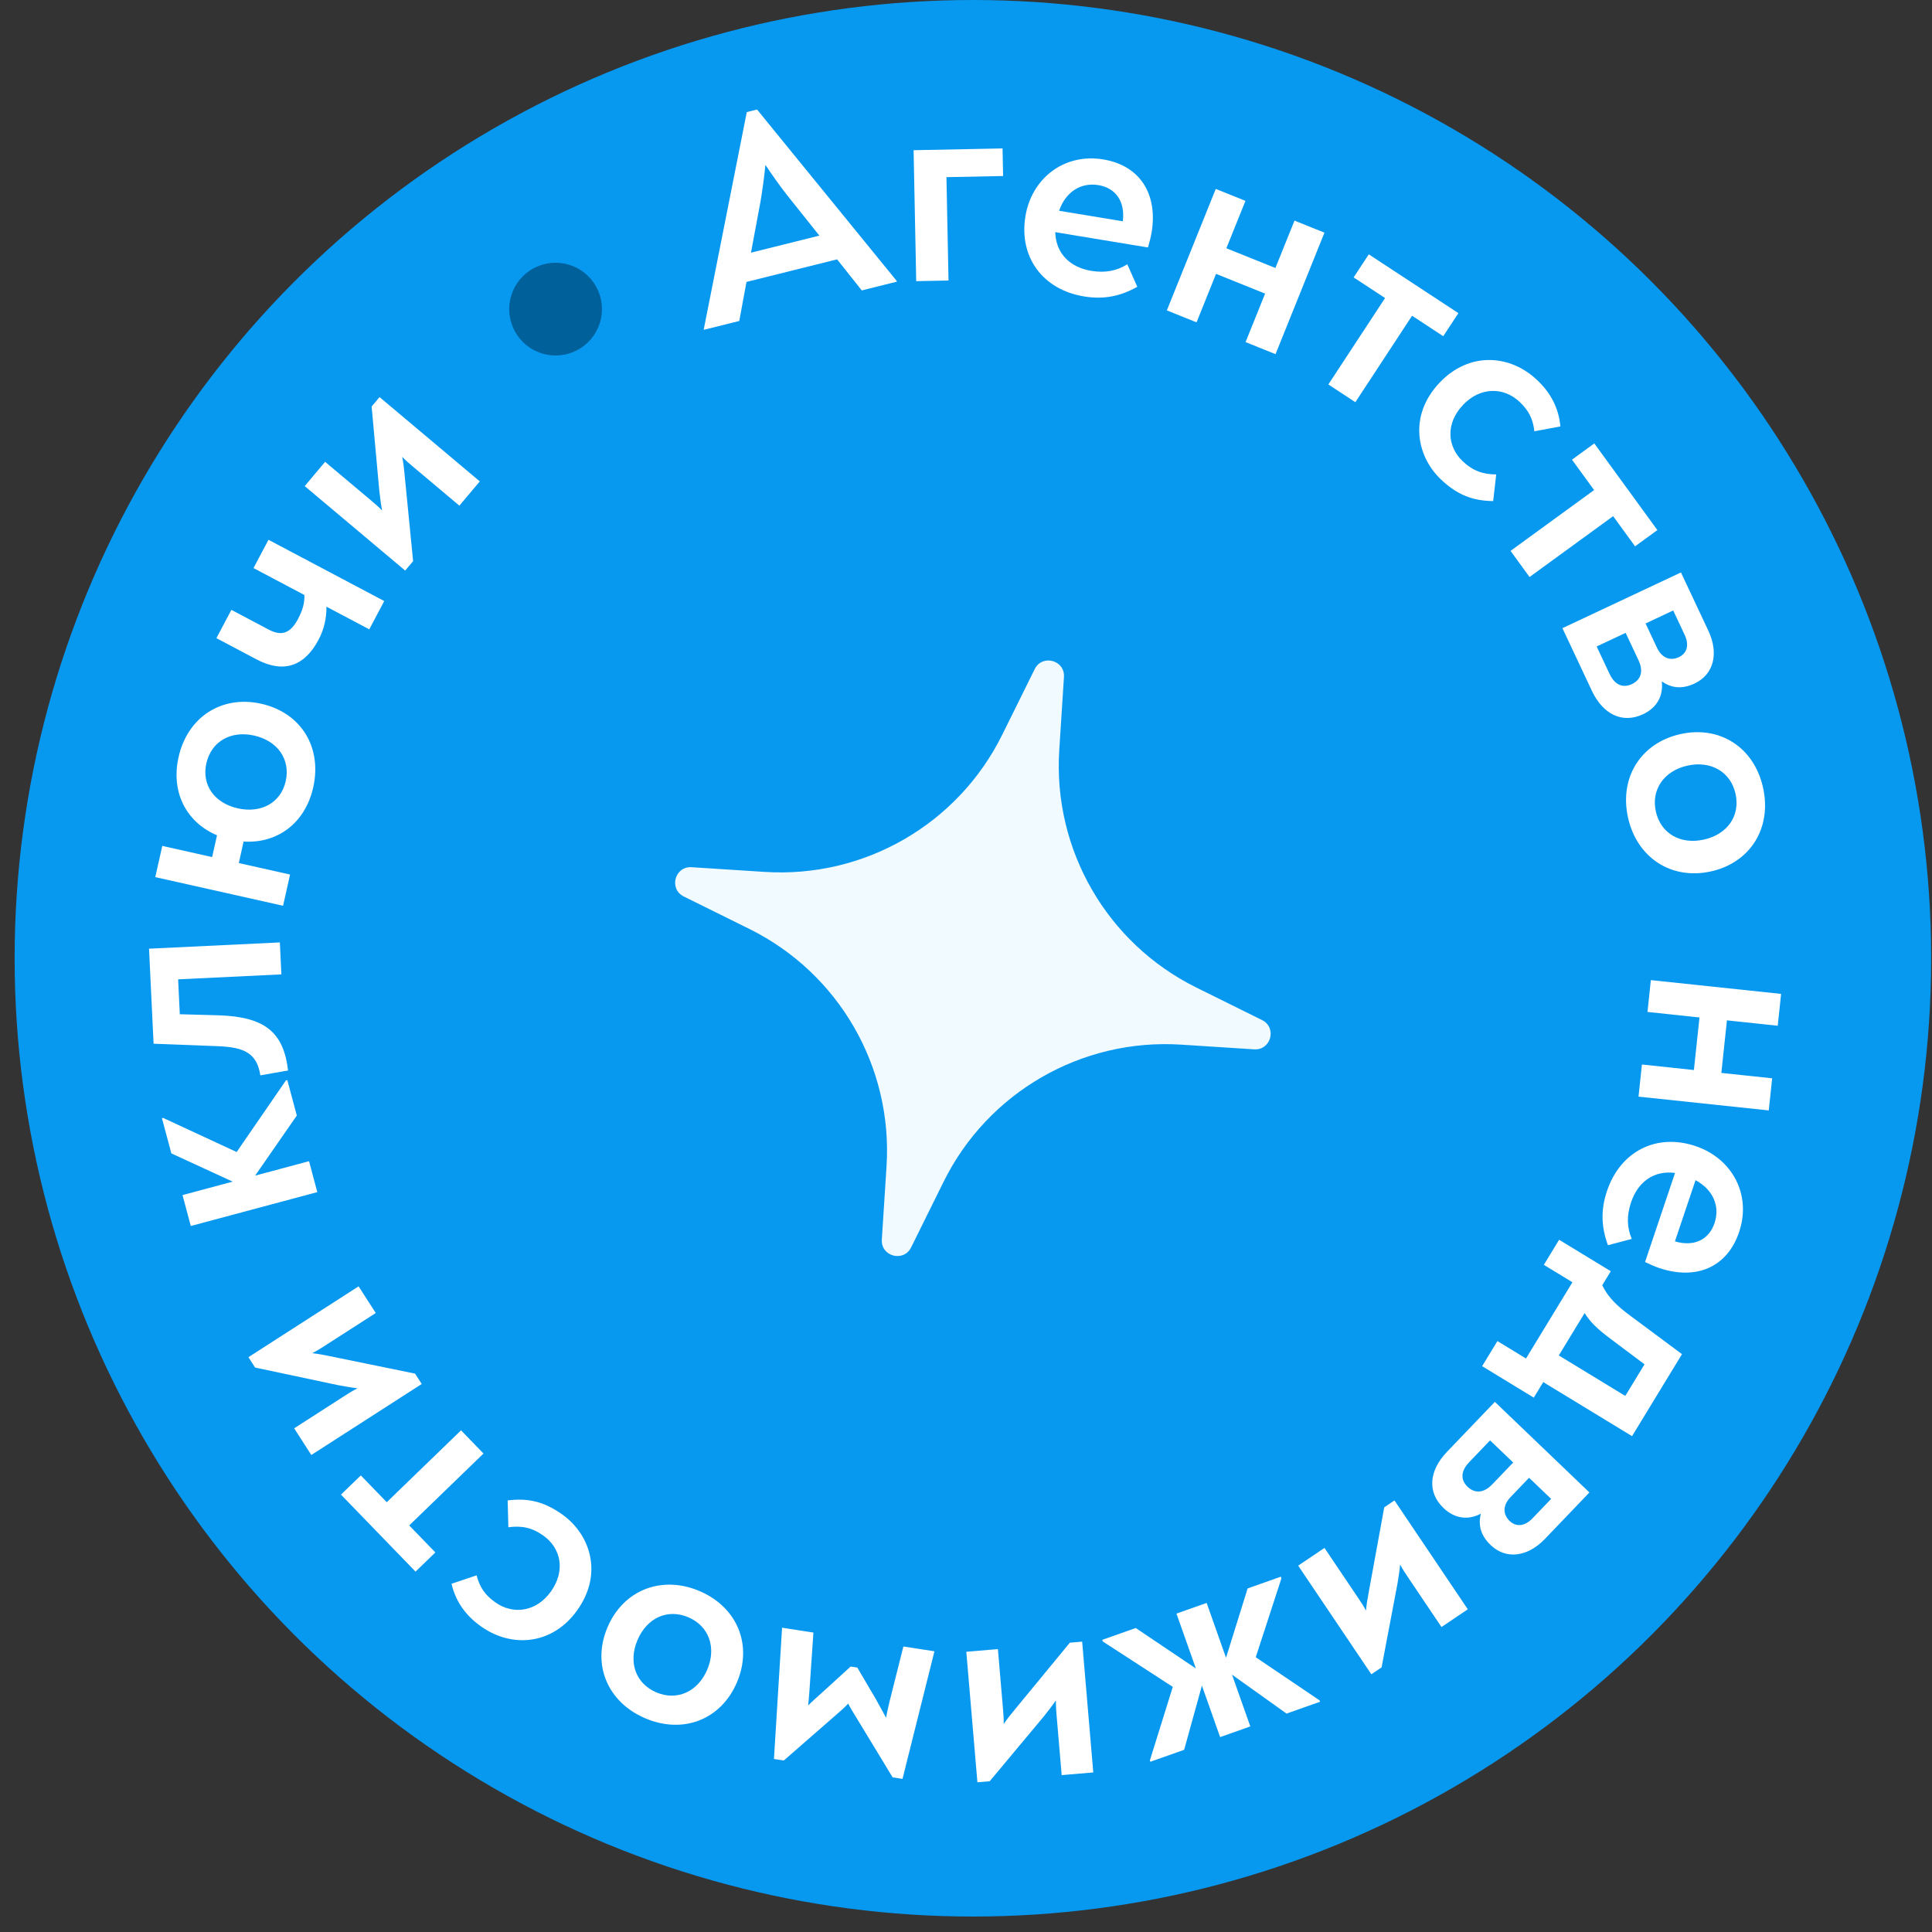
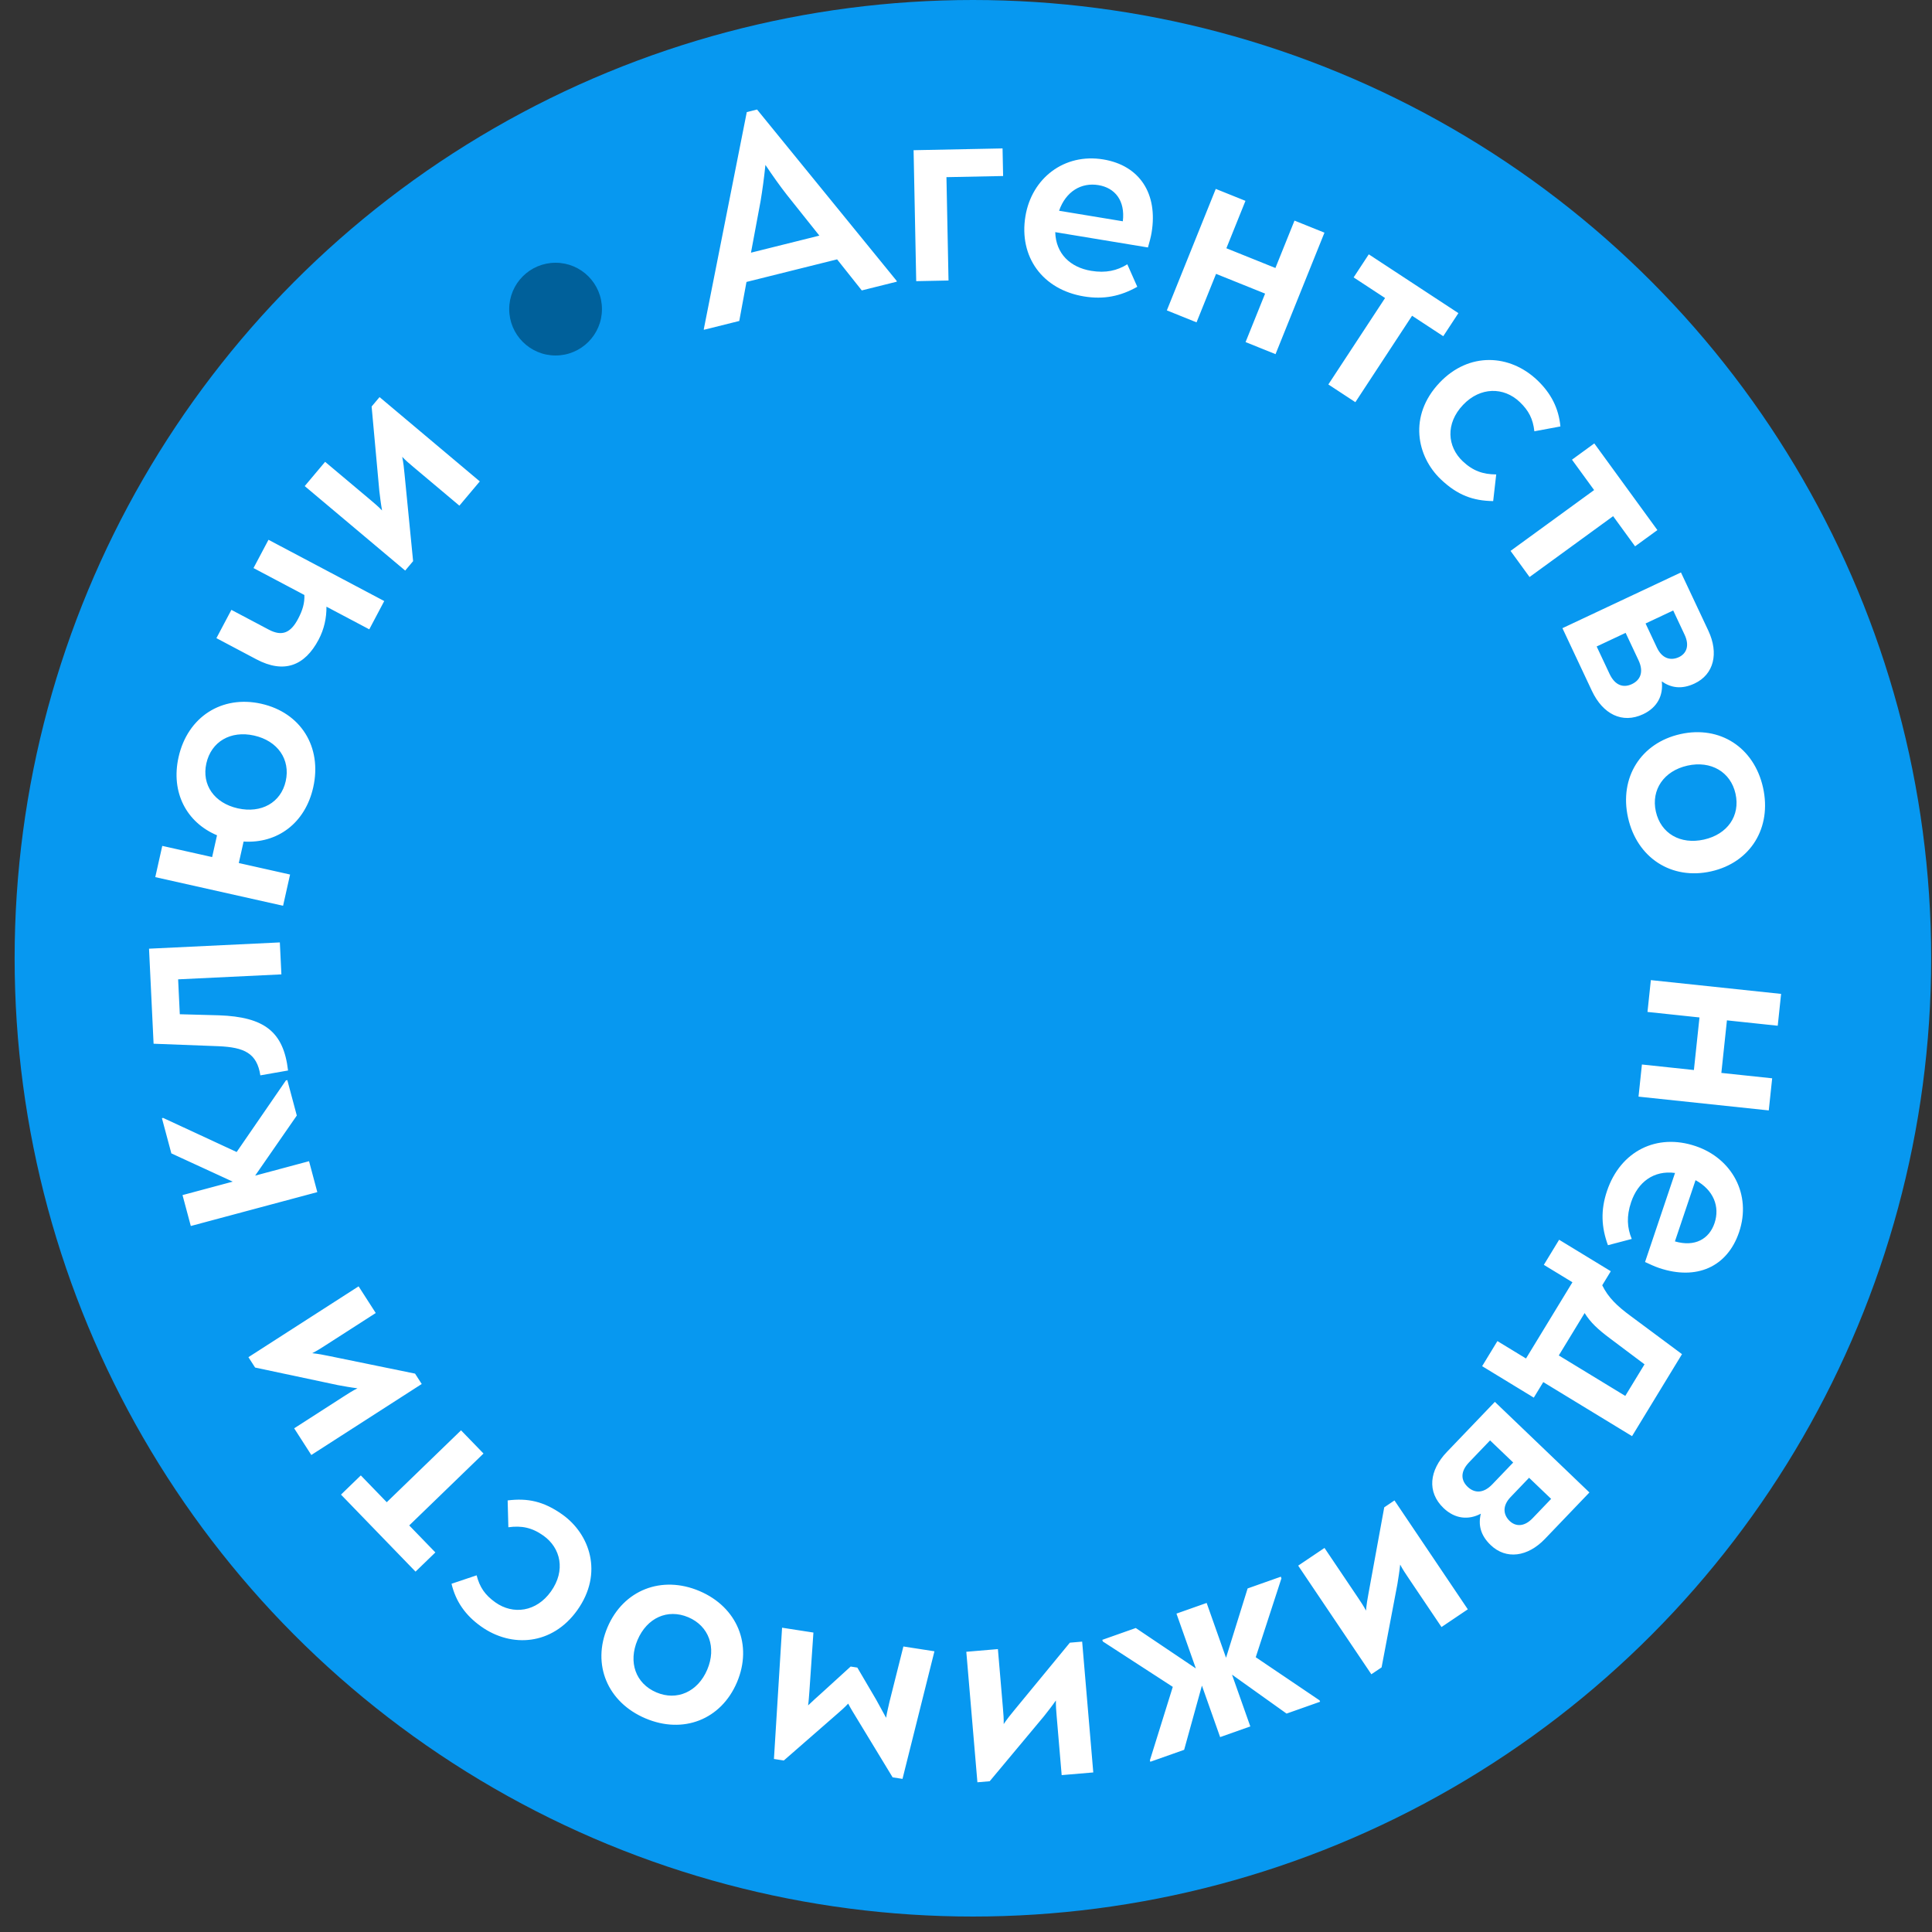
<svg xmlns="http://www.w3.org/2000/svg" width="125" height="125" viewBox="0 0 125 125" fill="none">
  <rect x="0" y="0" width="125" height="125" fill="#333333" stroke="none" />
  <circle cx="62.946" cy="62" r="62" fill="#0798F0" />
  <path d="M48.981 7.086L58.011 18.169L58.025 18.224L55.757 18.79L54.16 16.78L48.297 18.242L47.83 20.767L45.544 21.337L45.535 21.3L48.317 7.252L48.981 7.086ZM49.523 10.671C49.43 11.556 49.333 12.266 49.208 13.021L48.588 16.348L53.013 15.245L50.904 12.598C50.443 12.008 50.02 11.409 49.523 10.671ZM59.279 18.191L59.109 9.718L64.865 9.603L64.901 11.388L61.235 11.462L61.369 18.149L59.279 18.191ZM71.382 10.315C73.743 10.705 74.924 12.537 74.508 15.049C74.459 15.349 74.366 15.68 74.272 16.011L68.274 15.02C68.313 16.413 69.245 17.299 70.595 17.522C71.551 17.68 72.272 17.51 72.937 17.1L73.582 18.555C72.499 19.165 71.422 19.392 70.129 19.178C67.448 18.735 65.911 16.613 66.345 13.989C66.751 11.533 68.851 9.896 71.382 10.315ZM71.068 11.977C69.962 11.794 68.96 12.38 68.522 13.636L72.646 14.317C72.809 12.977 72.137 12.153 71.068 11.977ZM83.754 14.273L85.692 15.053L82.527 22.914L80.588 22.133L81.852 18.996L78.679 17.719L77.416 20.856L75.495 20.082L78.66 12.222L80.581 12.995L79.346 16.062L82.519 17.339L83.754 14.273ZM85.944 24.874L89.614 19.282L87.58 17.948L88.56 16.455L94.358 20.26L93.378 21.753L91.361 20.429L87.692 26.021L85.944 24.874ZM93.225 31.017C91.668 29.539 91.103 26.906 93.143 24.757C95.053 22.745 97.692 22.918 99.456 24.593C100.351 25.443 100.847 26.411 100.958 27.591L99.273 27.904C99.185 27.113 98.916 26.569 98.323 26.006C97.29 25.025 95.771 25.024 94.659 26.196C93.508 27.408 93.641 28.897 94.633 29.838C95.294 30.466 95.945 30.691 96.805 30.696L96.608 32.421C95.318 32.401 94.314 32.051 93.225 31.017ZM97.732 35.643L103.139 31.707L101.707 29.741L103.151 28.689L107.233 34.296L105.789 35.347L104.369 33.396L98.962 37.333L97.732 35.643ZM107.517 44.087C107.623 44.982 107.238 45.772 106.31 46.209C104.952 46.847 103.701 46.197 102.997 44.701L101.089 40.643L108.757 37.037L110.528 40.802C111.215 42.264 110.894 43.633 109.638 44.223C108.796 44.619 108.11 44.501 107.517 44.087ZM108.992 41.063L108.256 39.498L106.468 40.339L107.204 41.904C107.552 42.643 108.127 42.75 108.626 42.516C109.09 42.297 109.34 41.802 108.992 41.063ZM104.137 43.598C104.493 44.355 105.033 44.52 105.583 44.262C106.133 44.003 106.367 43.473 106.011 42.717L105.178 40.946L103.304 41.827L104.137 43.598ZM105.335 52.908C104.753 50.312 106.159 48.07 108.718 47.497C111.277 46.924 113.486 48.357 114.067 50.952C114.649 53.548 113.265 55.805 110.707 56.378C108.148 56.951 105.916 55.504 105.335 52.908ZM107.133 52.505C107.453 53.933 108.726 54.66 110.246 54.32C111.766 53.98 112.607 52.779 112.287 51.351C111.972 49.942 110.695 49.196 109.175 49.536C107.654 49.877 106.818 51.096 107.133 52.505ZM114.659 69.766L114.439 71.844L106.012 70.952L106.232 68.873L109.595 69.23L109.956 65.829L106.592 65.472L106.81 63.413L115.237 64.305L115.019 66.365L111.732 66.017L111.371 69.418L114.659 69.766ZM112.521 79.712C111.757 81.981 109.76 82.852 107.347 82.04C107.058 81.943 106.746 81.797 106.434 81.652L108.374 75.89C106.993 75.706 105.969 76.484 105.533 77.78C105.223 78.699 105.275 79.438 105.574 80.16L104.034 80.564C103.605 79.397 103.554 78.297 103.973 77.055C104.839 74.48 107.18 73.303 109.701 74.152C112.06 74.946 113.339 77.281 112.521 79.712ZM110.93 79.136C111.288 78.074 110.87 76.991 109.701 76.357L108.367 80.318C109.664 80.695 110.585 80.162 110.93 79.136ZM99.849 89.421L99.236 90.427L95.894 88.391L96.882 86.768L98.732 87.894L101.736 82.962L99.886 81.835L100.875 80.212L104.218 82.248L103.664 83.157C104.05 83.948 104.626 84.499 105.502 85.144L108.825 87.613L105.593 92.919L99.849 89.421ZM106.4 88.271L104.202 86.621C103.375 86.006 102.908 85.566 102.525 84.954L100.854 87.697L105.155 90.316L106.4 88.271ZM95.81 97.936C95.013 98.356 94.138 98.28 93.397 97.571C92.313 96.532 92.471 95.131 93.615 93.938L96.717 90.7L102.835 96.562L99.957 99.567C98.84 100.733 97.446 100.924 96.445 99.965C95.772 99.32 95.637 98.638 95.81 97.936ZM99.162 98.227L100.358 96.978L98.931 95.611L97.735 96.86C97.17 97.45 97.276 98.025 97.674 98.406C98.045 98.761 98.597 98.817 99.162 98.227ZM95.053 94.606C94.475 95.209 94.514 95.773 94.953 96.194C95.392 96.614 95.97 96.642 96.549 96.038L97.903 94.625L96.407 93.193L95.053 94.606ZM89.388 107.88L88.726 108.325L83.992 101.297L85.694 100.151L87.859 103.365C88.04 103.633 88.22 103.901 88.38 104.206C88.415 103.816 88.471 103.457 88.543 103.088L89.56 97.524L90.222 97.078L94.967 104.122L93.265 105.269L91.142 102.117C90.94 101.817 90.749 101.534 90.59 101.229C90.544 101.672 90.478 102.083 90.411 102.494L89.388 107.88ZM75.879 109.14L71.355 106.205L71.317 106.098L73.484 105.332L77.371 107.947L76.117 104.4L78.07 103.71L79.324 107.257L80.721 102.772L82.87 102.012L82.908 102.12L81.246 107.222L85.377 110.013L85.409 110.103L83.241 110.869L79.71 108.349L80.895 111.699L78.942 112.39L77.764 109.058L76.614 113.213L74.428 113.986L74.397 113.896L75.879 109.14ZM64.033 115.246L63.238 115.313L62.52 106.87L64.564 106.696L64.893 110.558C64.92 110.88 64.948 111.202 64.939 111.546C65.159 111.222 65.383 110.936 65.625 110.648L69.22 106.281L70.015 106.213L70.735 114.676L68.69 114.85L68.368 111.063C68.338 110.704 68.309 110.363 68.317 110.019C68.062 110.384 67.804 110.711 67.546 111.038L64.033 115.246ZM50.074 113.805L50.6 105.312L52.628 105.626L52.369 109.412C52.341 109.715 52.329 110.04 52.283 110.34C52.576 110.059 52.867 109.796 53.179 109.518L55.037 107.825L55.469 107.892L56.686 109.965C56.894 110.362 57.123 110.744 57.331 111.141C57.386 110.784 57.476 110.452 57.547 110.117L58.449 106.527L60.458 106.838L58.392 115.093L57.753 114.994L55.394 111.11C55.225 110.834 55.04 110.537 54.877 110.223C54.646 110.476 54.38 110.703 54.136 110.916L50.712 113.904L50.074 113.805ZM45.258 102.941C47.705 103.983 48.707 106.432 47.681 108.845C46.655 111.258 44.202 112.218 41.755 111.176C39.307 110.135 38.28 107.696 39.306 105.283C40.333 102.87 42.81 101.9 45.258 102.941ZM44.536 104.637C43.19 104.065 41.857 104.675 41.247 106.108C40.637 107.542 41.122 108.925 42.469 109.498C43.797 110.063 45.148 109.461 45.758 108.027C46.368 106.593 45.865 105.203 44.536 104.637ZM36.391 97.994C38.139 99.24 39.068 101.768 37.348 104.182C35.738 106.441 33.101 106.638 31.12 105.227C30.114 104.511 29.488 103.621 29.213 102.469L30.838 101.923C31.036 102.694 31.379 103.195 32.044 103.669C33.205 104.496 34.708 104.284 35.645 102.969C36.616 101.607 36.276 100.152 35.162 99.358C34.419 98.829 33.743 98.697 32.891 98.813L32.845 97.077C34.126 96.917 35.168 97.123 36.391 97.994ZM31.283 94.043L26.477 98.695L28.168 100.442L26.885 101.684L22.062 96.701L23.345 95.459L25.023 97.193L29.829 92.542L31.283 94.043ZM16.505 88.48L16.073 87.809L23.201 83.226L24.311 84.952L21.05 87.048C20.779 87.223 20.507 87.398 20.199 87.551C20.588 87.594 20.945 87.658 21.313 87.738L26.854 88.873L27.286 89.544L20.142 94.138L19.033 92.412L22.229 90.356C22.532 90.161 22.82 89.976 23.128 89.823C22.687 89.768 22.277 89.693 21.867 89.618L16.505 88.48ZM15.312 74.535L18.497 69.905L18.589 69.88L19.203 72.175L16.508 76.063L19.995 75.129L20.53 77.13L12.345 79.322L11.809 77.322L15.058 76.452L11.087 74.624L10.477 72.348L10.551 72.328L15.312 74.535ZM18.637 69.261L16.845 69.575C16.624 68.14 15.807 67.761 14.13 67.689L9.937 67.529L9.642 61.38L18.106 60.974L18.206 63.042L11.525 63.363L11.633 65.621L14.167 65.69C17.101 65.796 18.345 66.745 18.637 69.261ZM11.553 48.987C12.138 46.373 14.363 44.963 16.902 45.532C19.461 46.106 20.852 48.326 20.266 50.94C19.747 53.257 17.95 54.587 15.761 54.448L15.45 55.838L18.768 56.582L18.315 58.603L10.046 56.75L10.499 54.729L13.725 55.452L14.041 54.043C12.066 53.211 11.041 51.267 11.553 48.987ZM18.486 50.541C18.802 49.132 17.962 47.931 16.441 47.59C14.921 47.25 13.667 47.981 13.351 49.39C13.039 50.781 13.866 51.959 15.386 52.3C16.906 52.64 18.175 51.931 18.486 50.541ZM16.402 36.754L17.371 34.924L24.86 38.888L23.892 40.718L21.121 39.252C21.13 39.966 20.977 40.702 20.612 41.39C19.724 43.069 18.385 43.608 16.588 42.657L14.002 41.288L14.971 39.458L17.389 40.737C18.262 41.2 18.813 40.932 19.284 40.042C19.577 39.488 19.715 39.023 19.693 38.496L16.402 36.754ZM24.044 26.302L24.557 25.692L31.043 31.146L29.722 32.716L26.756 30.222C26.508 30.014 26.261 29.806 26.024 29.557C26.098 29.941 26.142 30.302 26.174 30.676L26.728 36.306L26.215 36.916L19.715 31.45L21.035 29.88L23.944 32.325C24.22 32.558 24.482 32.778 24.719 33.027C24.641 32.589 24.591 32.175 24.542 31.761L24.044 26.302Z" fill="white" />
  <circle cx="35.946" cy="20" r="3" fill="#00609A" />
-   <path d="M66.944 43.292C67.428 42.313 68.908 42.709 68.838 43.8L68.534 48.53C68.121 54.972 71.619 61.032 77.406 63.895L81.654 65.998C82.633 66.482 82.237 67.962 81.146 67.892L76.416 67.588C69.974 67.174 63.914 70.673 61.051 76.459L58.949 80.708C58.464 81.687 56.984 81.29 57.054 80.2L57.358 75.47C57.772 69.027 54.273 62.968 48.487 60.104L44.239 58.002C43.259 57.518 43.656 56.038 44.746 56.108L49.476 56.412C55.919 56.825 61.979 53.327 64.842 47.541L66.944 43.292Z" fill="#F0FAFF" />
</svg>